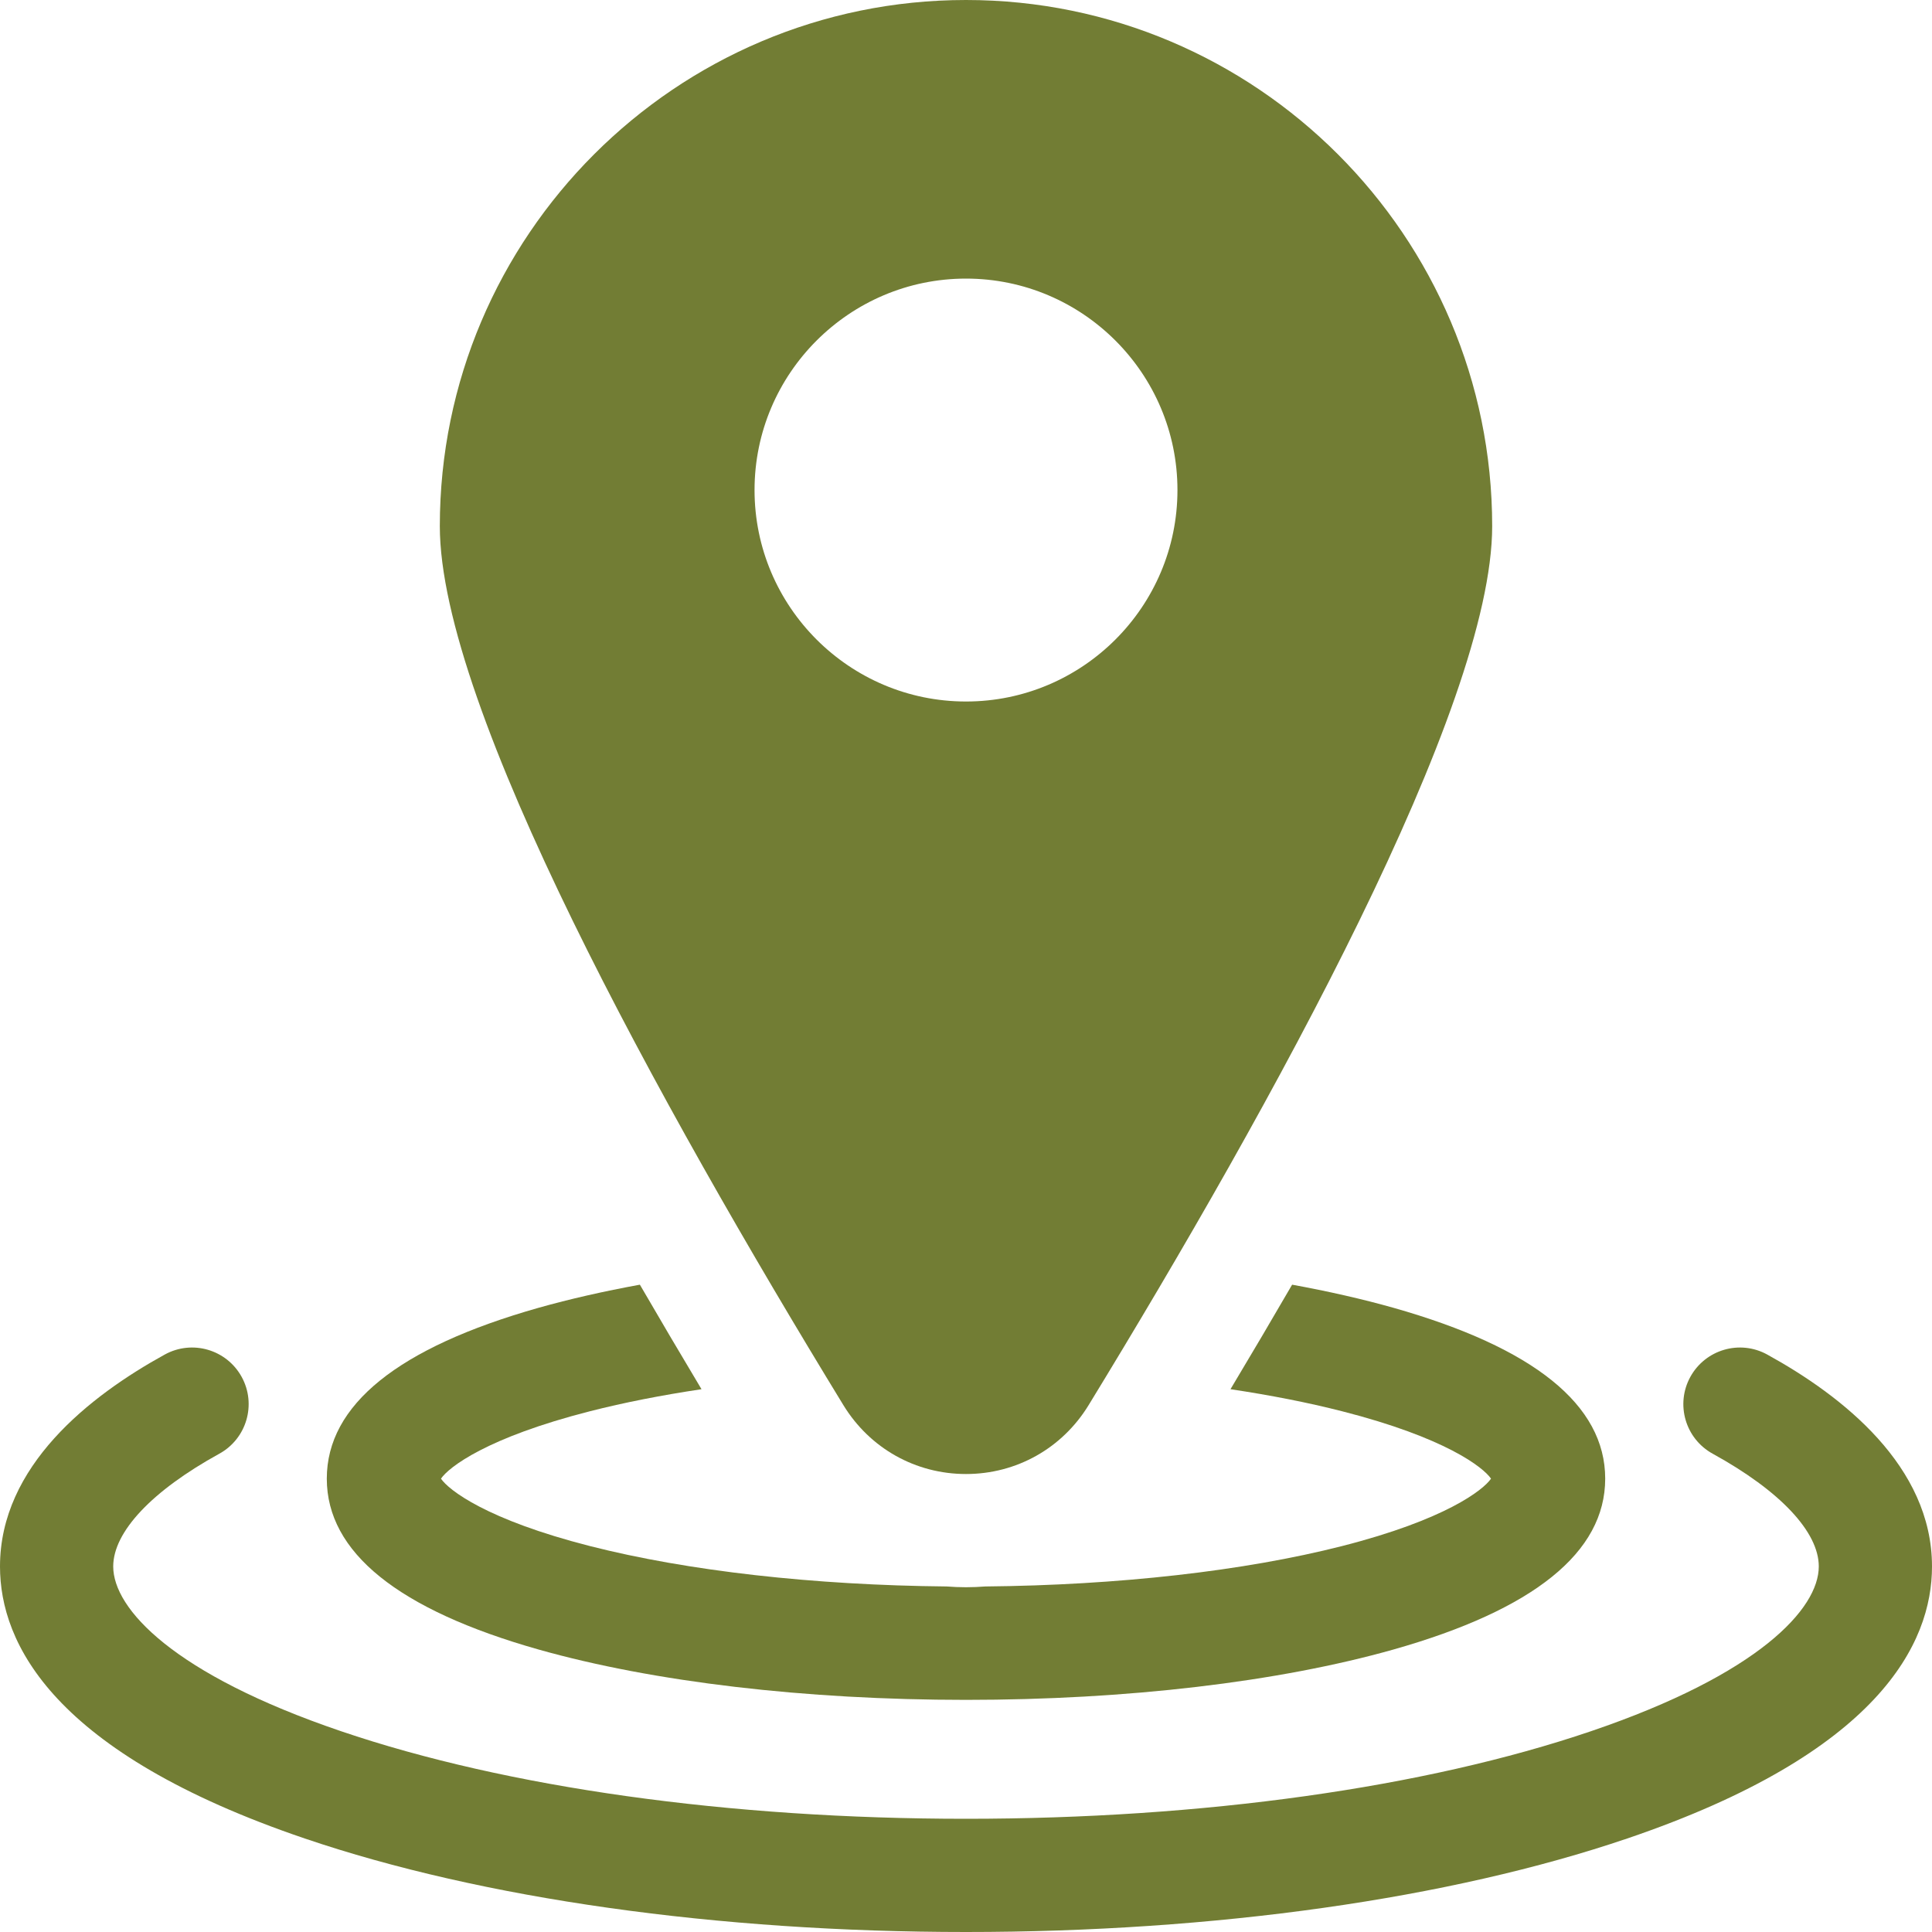
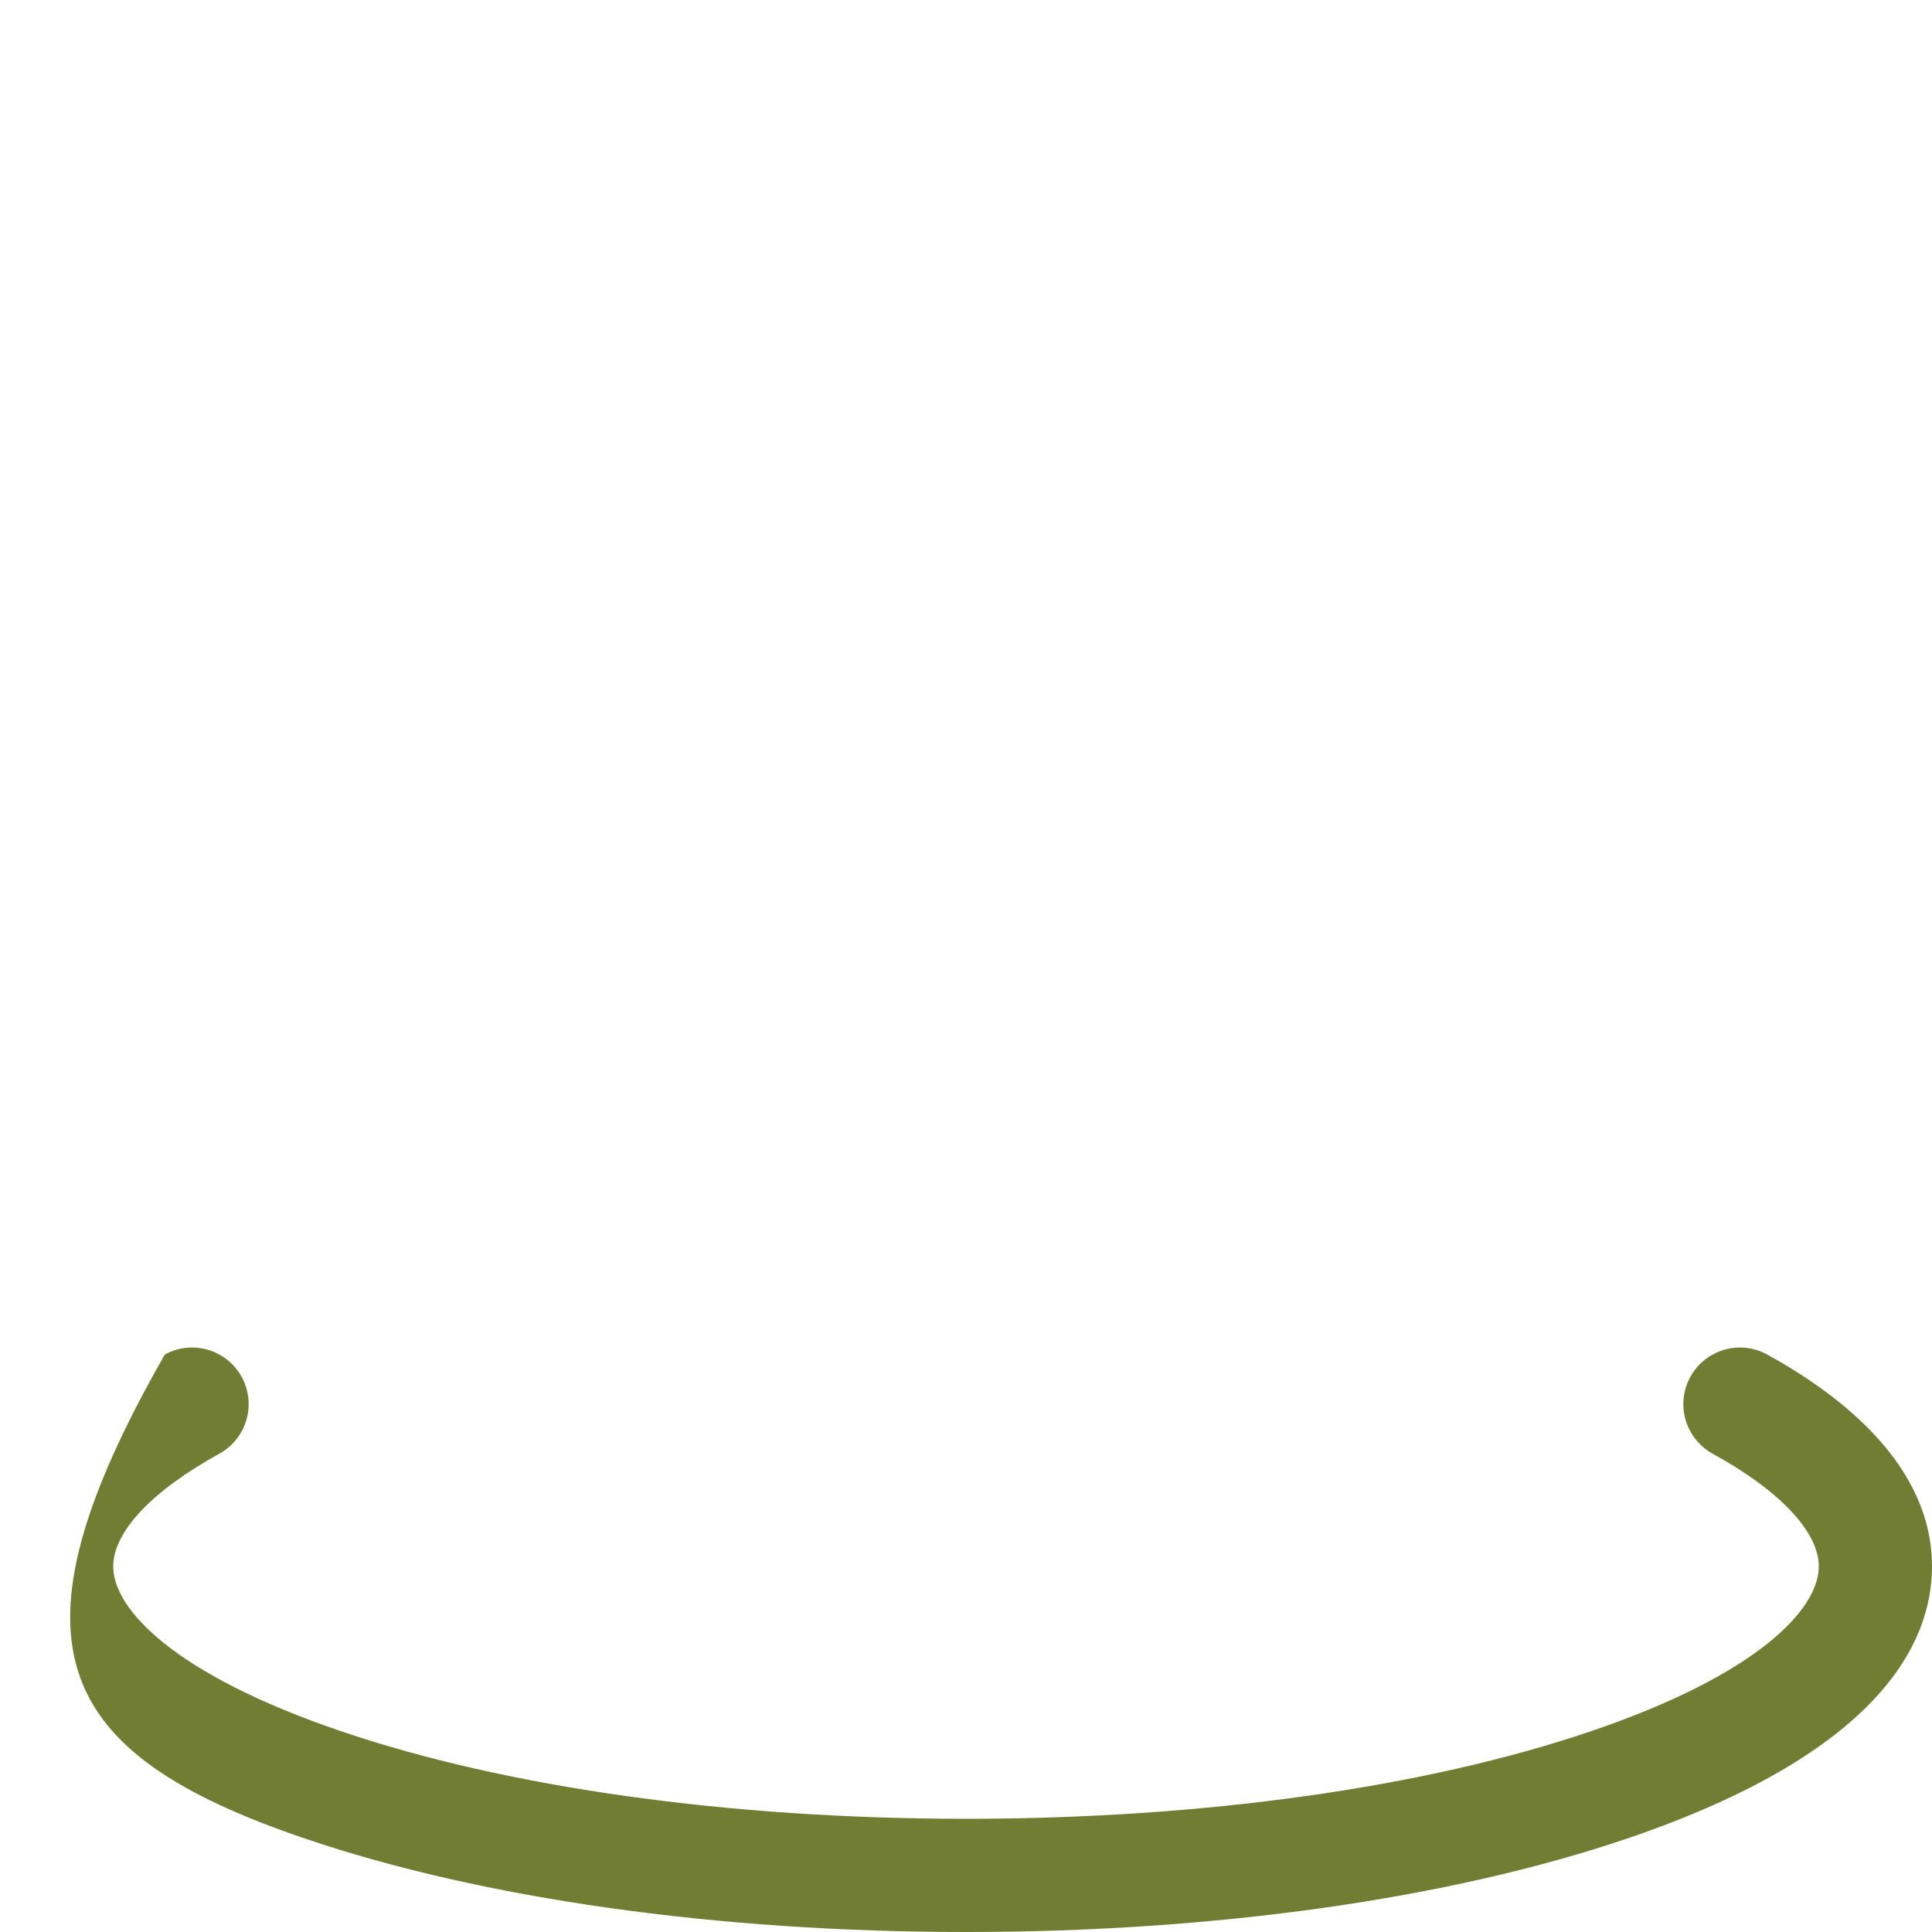
<svg xmlns="http://www.w3.org/2000/svg" width="20" height="20" viewBox="0 0 20 20" fill="none">
-   <path d="M18.294 14.022C18.01 13.866 17.654 13.97 17.498 14.254C17.343 14.537 17.446 14.893 17.73 15.049C18.428 15.433 18.828 15.858 18.828 16.216C18.828 16.653 18.208 17.331 16.468 17.922C14.749 18.506 12.452 18.828 10 18.828C7.548 18.828 5.251 18.506 3.532 17.922C1.792 17.331 1.172 16.653 1.172 16.216C1.172 15.858 1.572 15.433 2.27 15.049C2.554 14.893 2.657 14.537 2.502 14.254C2.346 13.97 1.99 13.866 1.706 14.022C0.928 14.45 0 15.177 0 16.216C0 17.011 0.547 18.146 3.155 19.032C4.992 19.656 7.423 20 10 20C12.577 20 15.008 19.656 16.845 19.032C19.453 18.146 20 17.011 20 16.216C20 15.177 19.072 14.45 18.294 14.022Z" fill="#727D34" />
-   <path d="M5.576 17.076C6.766 17.412 8.337 17.597 10 17.597C11.663 17.597 13.234 17.412 14.424 17.076C15.879 16.664 16.617 16.069 16.617 15.307C16.617 14.544 15.879 13.95 14.424 13.538C14.101 13.447 13.749 13.367 13.376 13.299C13.173 13.649 12.96 14.01 12.738 14.381C13.152 14.443 13.54 14.519 13.892 14.609C14.963 14.882 15.354 15.189 15.435 15.307C15.354 15.425 14.963 15.732 13.892 16.005C12.879 16.263 11.575 16.41 10.201 16.423C10.134 16.428 10.068 16.431 10 16.431C9.932 16.431 9.865 16.428 9.799 16.423C8.425 16.41 7.121 16.263 6.108 16.005C5.037 15.732 4.645 15.425 4.565 15.307C4.645 15.189 5.037 14.882 6.108 14.609C6.46 14.519 6.848 14.443 7.262 14.381C7.04 14.01 6.827 13.649 6.624 13.299C6.251 13.367 5.899 13.447 5.576 13.538C4.121 13.95 3.383 14.544 3.383 15.307C3.383 16.069 4.121 16.664 5.576 17.076Z" fill="#727D34" />
-   <path d="M10 15.259C10.522 15.259 10.995 14.993 11.268 14.548C13.174 11.429 15.447 7.318 15.447 5.447C15.447 2.443 13.003 0 10 0C6.997 0 4.553 2.443 4.553 5.447C4.553 7.318 6.826 11.429 8.732 14.548C9.005 14.993 9.478 15.259 10 15.259ZM7.811 5.073C7.811 3.866 8.793 2.884 10 2.884C11.207 2.884 12.189 3.866 12.189 5.073C12.189 6.28 11.207 7.262 10 7.262C8.793 7.262 7.811 6.28 7.811 5.073Z" fill="#727D34" />
+   <path d="M18.294 14.022C18.01 13.866 17.654 13.97 17.498 14.254C17.343 14.537 17.446 14.893 17.73 15.049C18.428 15.433 18.828 15.858 18.828 16.216C18.828 16.653 18.208 17.331 16.468 17.922C14.749 18.506 12.452 18.828 10 18.828C7.548 18.828 5.251 18.506 3.532 17.922C1.792 17.331 1.172 16.653 1.172 16.216C1.172 15.858 1.572 15.433 2.27 15.049C2.554 14.893 2.657 14.537 2.502 14.254C2.346 13.97 1.99 13.866 1.706 14.022C0 17.011 0.547 18.146 3.155 19.032C4.992 19.656 7.423 20 10 20C12.577 20 15.008 19.656 16.845 19.032C19.453 18.146 20 17.011 20 16.216C20 15.177 19.072 14.45 18.294 14.022Z" fill="#727D34" />
</svg>